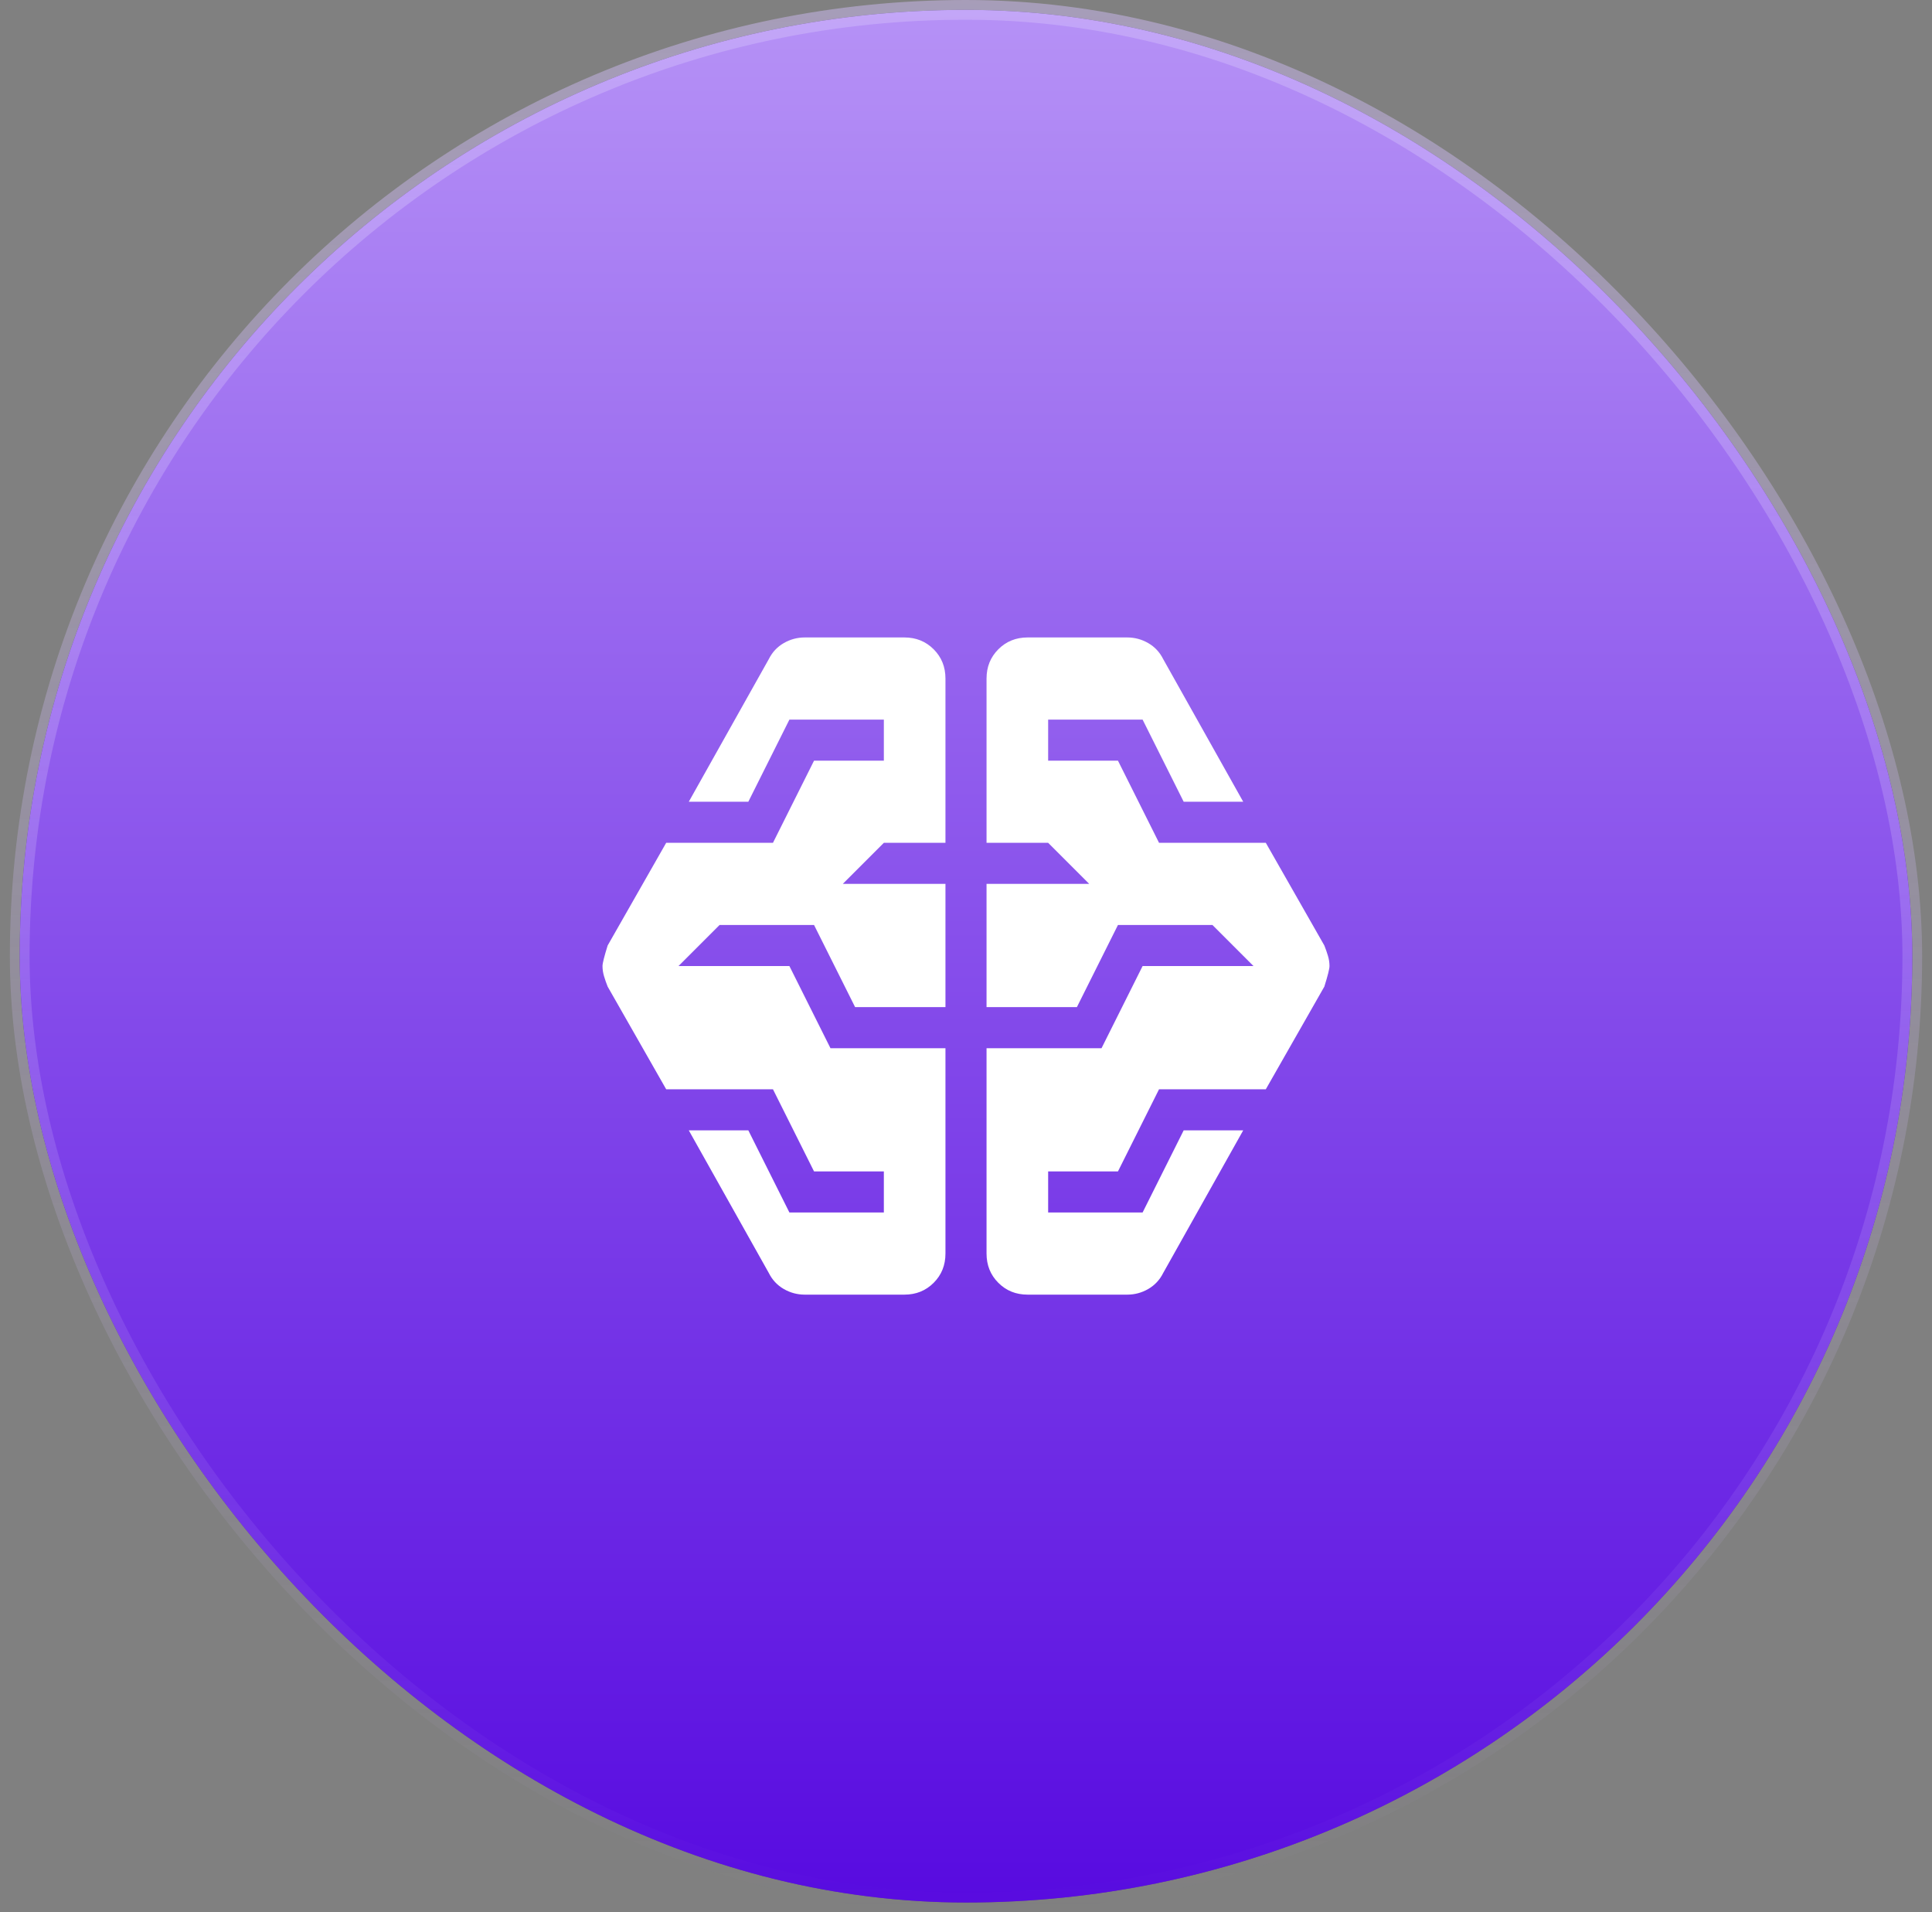
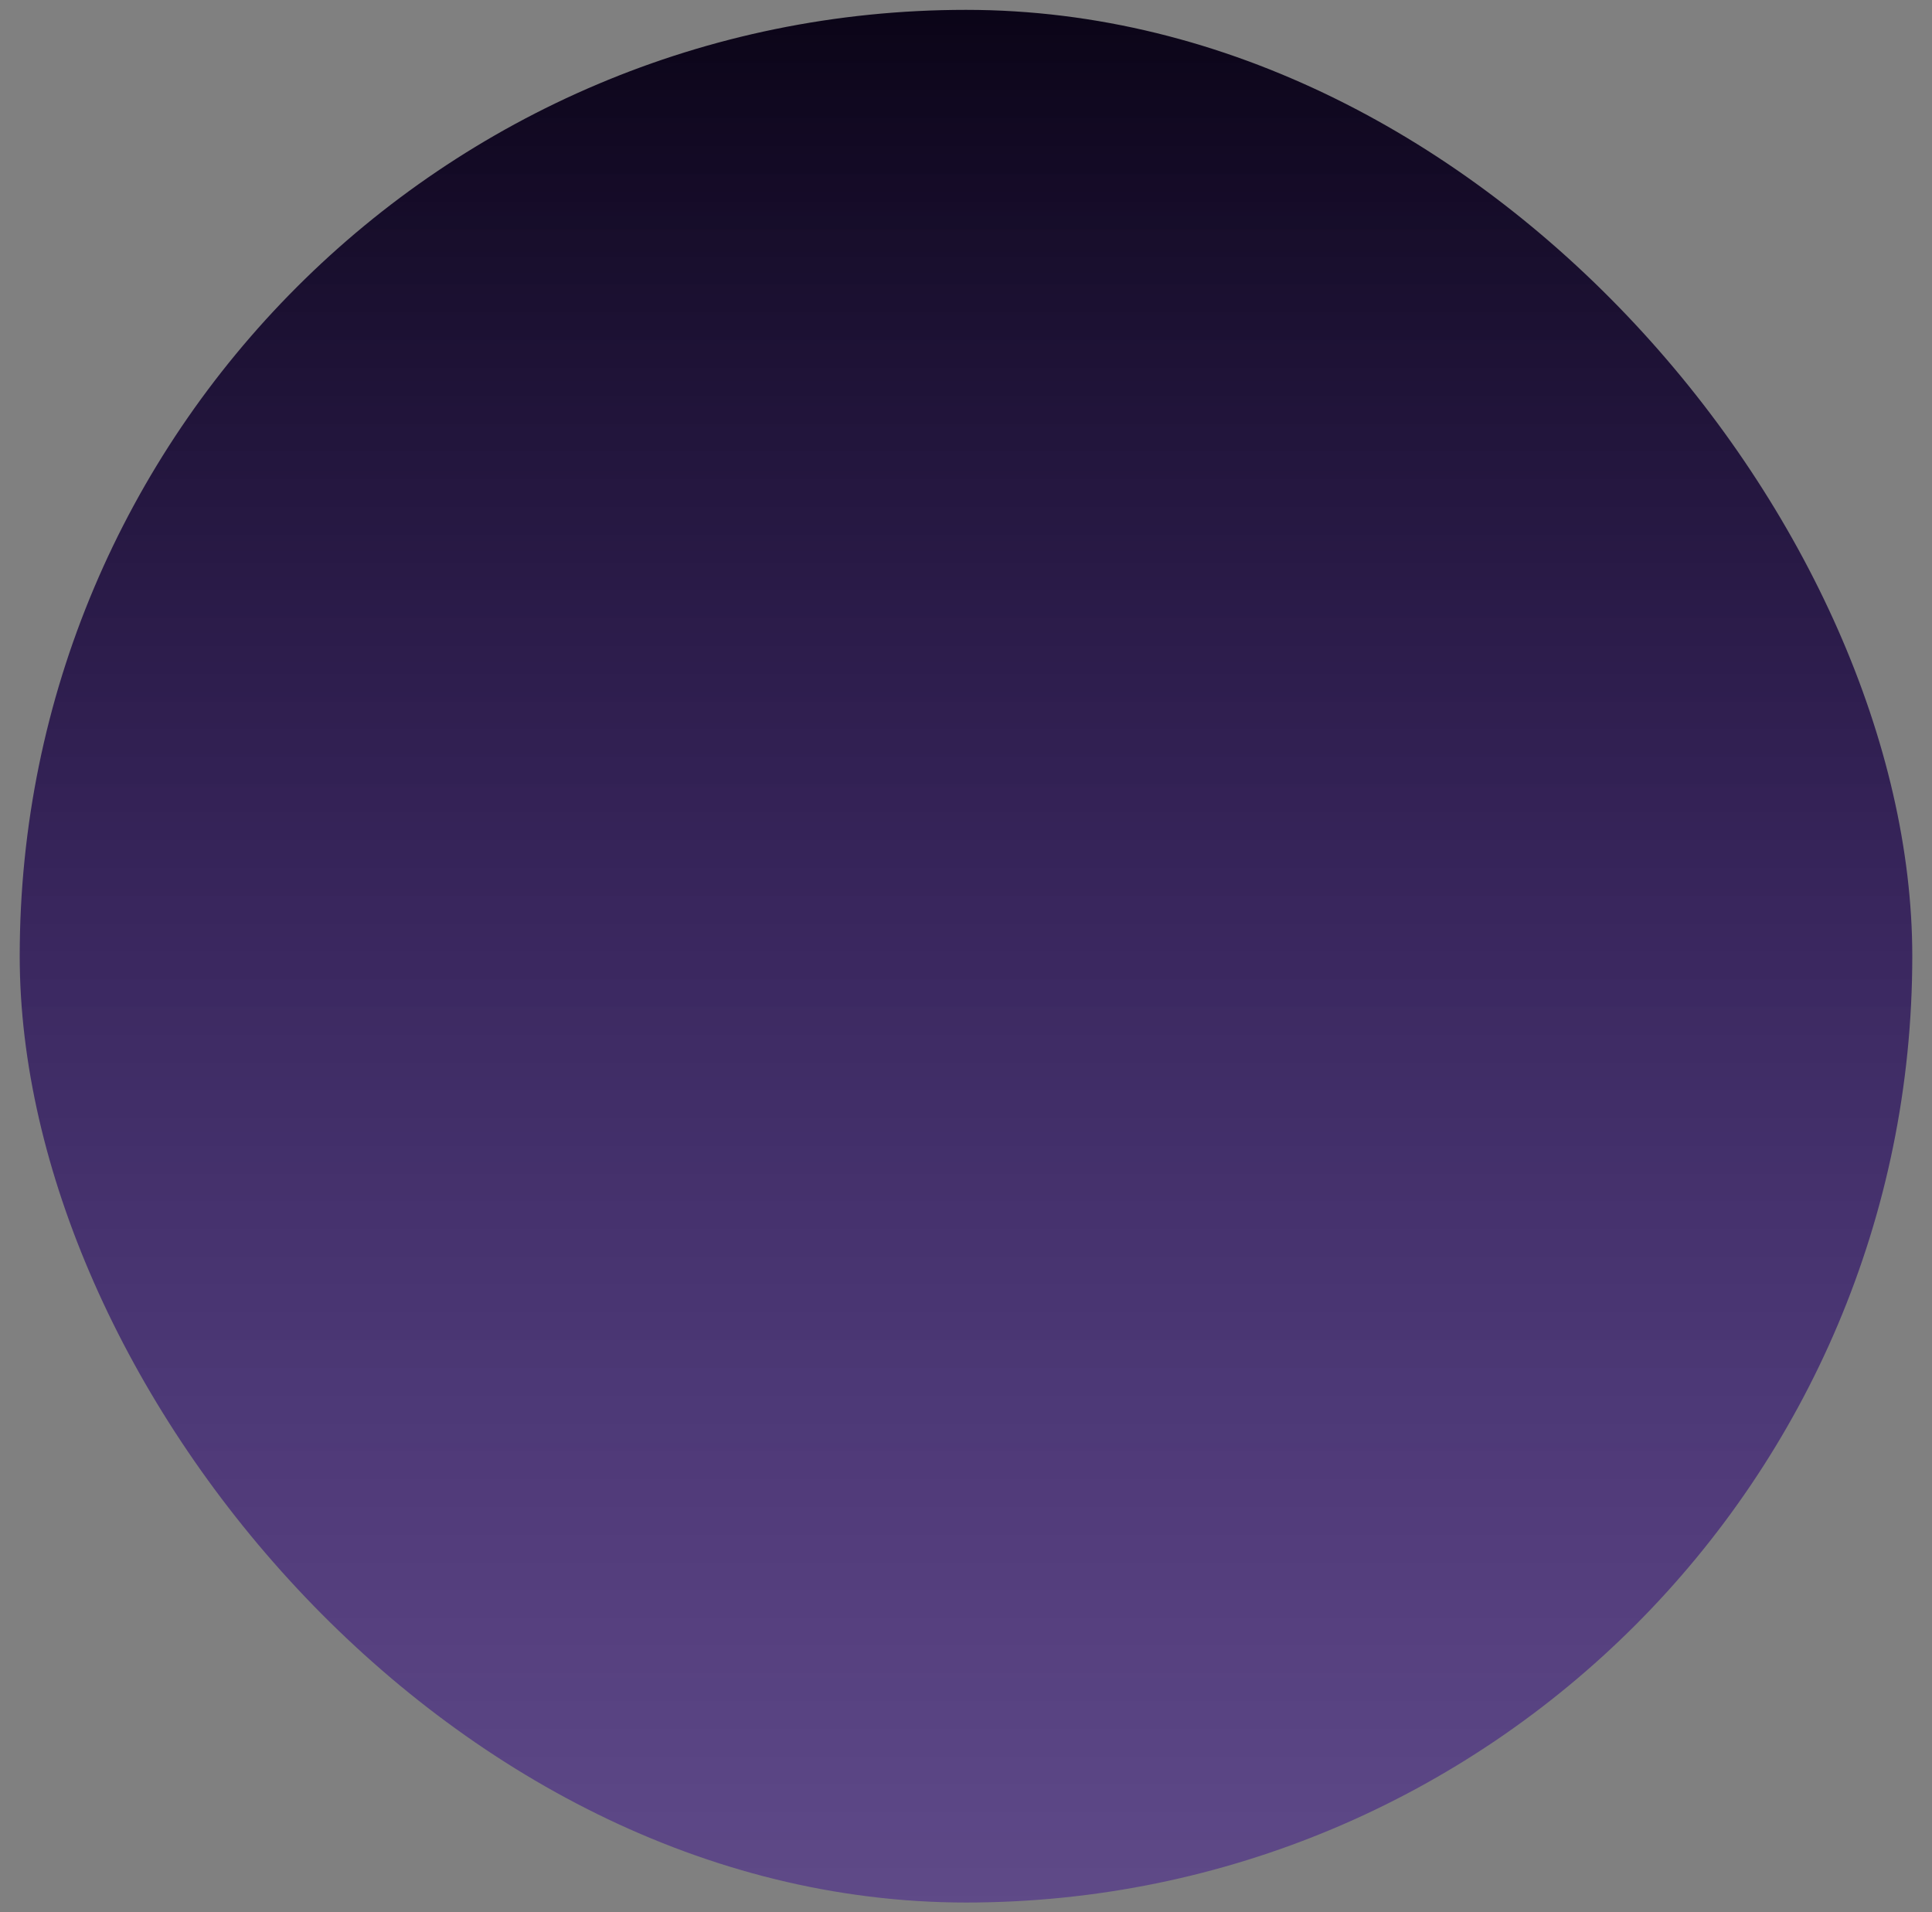
<svg xmlns="http://www.w3.org/2000/svg" width="98" height="97" viewBox="0 0 98 97" fill="none">
  <rect x="0" y="0" width="98" height="97" fill="#808080" stroke="none" />
  <rect x="1" y="0.5" width="96" height="96" rx="48" fill="url(#paint0_linear_319_56)" />
-   <rect x="1" y="0.5" width="96" height="96" rx="48" fill="url(#paint1_linear_319_56)" />
-   <rect x="1" y="0.5" width="96" height="96" rx="48" stroke="url(#paint2_linear_319_56)" style="mix-blend-mode:screen" />
-   <path d="M40.823 65.667C40.441 65.667 40.085 65.571 39.755 65.38C39.425 65.189 39.174 64.92 39 64.573L34.938 57.333H37.958L40.042 61.5H44.833V59.417H41.292L39.208 55.25H33.792L30.823 50.042C30.753 49.868 30.693 49.694 30.641 49.521C30.588 49.347 30.562 49.174 30.562 49C30.562 48.861 30.649 48.514 30.823 47.958L33.792 42.75H39.208L41.292 38.583H44.833V36.5H40.042L37.958 40.667H34.938L39 33.427C39.174 33.08 39.425 32.811 39.755 32.62C40.085 32.429 40.441 32.333 40.823 32.333H45.875C46.465 32.333 46.96 32.533 47.359 32.932C47.759 33.332 47.958 33.826 47.958 34.417V42.75H44.833L42.75 44.833H47.958V51.083H43.375L41.292 46.917H36.5L34.417 49H40.042L42.125 53.167H47.958V63.583C47.958 64.174 47.759 64.668 47.359 65.068C46.96 65.467 46.465 65.667 45.875 65.667H40.823ZM52.125 65.667C51.535 65.667 51.04 65.467 50.641 65.068C50.241 64.668 50.042 64.174 50.042 63.583V53.167H55.875L57.958 49H63.583L61.5 46.917H56.708L54.625 51.083H50.042V44.833H55.25L53.167 42.75H50.042V34.417C50.042 33.826 50.241 33.332 50.641 32.932C51.04 32.533 51.535 32.333 52.125 32.333H57.177C57.559 32.333 57.915 32.429 58.245 32.62C58.575 32.811 58.826 33.08 59 33.427L63.062 40.667H60.042L57.958 36.5H53.167V38.583H56.708L58.792 42.75H64.208L67.177 47.958C67.246 48.132 67.307 48.306 67.359 48.479C67.412 48.653 67.438 48.826 67.438 49C67.438 49.139 67.351 49.486 67.177 50.042L64.208 55.25H58.792L56.708 59.417H53.167V61.5H57.958L60.042 57.333H63.062L59 64.573C58.826 64.92 58.575 65.189 58.245 65.38C57.915 65.571 57.559 65.667 57.177 65.667H52.125Z" fill="white" />
  <defs>
    <linearGradient id="paint0_linear_319_56" x1="49" y1="0" x2="49" y2="97" gradientUnits="userSpaceOnUse">
      <stop stop-color="#0A0416" />
      <stop offset="1" stop-color="#380B91" stop-opacity="0.46" />
    </linearGradient>
    <linearGradient id="paint1_linear_319_56" x1="49" y1="0" x2="49" y2="97" gradientUnits="userSpaceOnUse">
      <stop stop-color="#B692F6" />
      <stop offset="1" stop-color="#570AE0" />
    </linearGradient>
    <linearGradient id="paint2_linear_319_56" x1="49" y1="0" x2="49" y2="97" gradientUnits="userSpaceOnUse">
      <stop stop-color="#D2BEFA" stop-opacity="0.47" />
      <stop offset="1" stop-color="#D2BEFA" stop-opacity="0" />
    </linearGradient>
  </defs>
</svg>